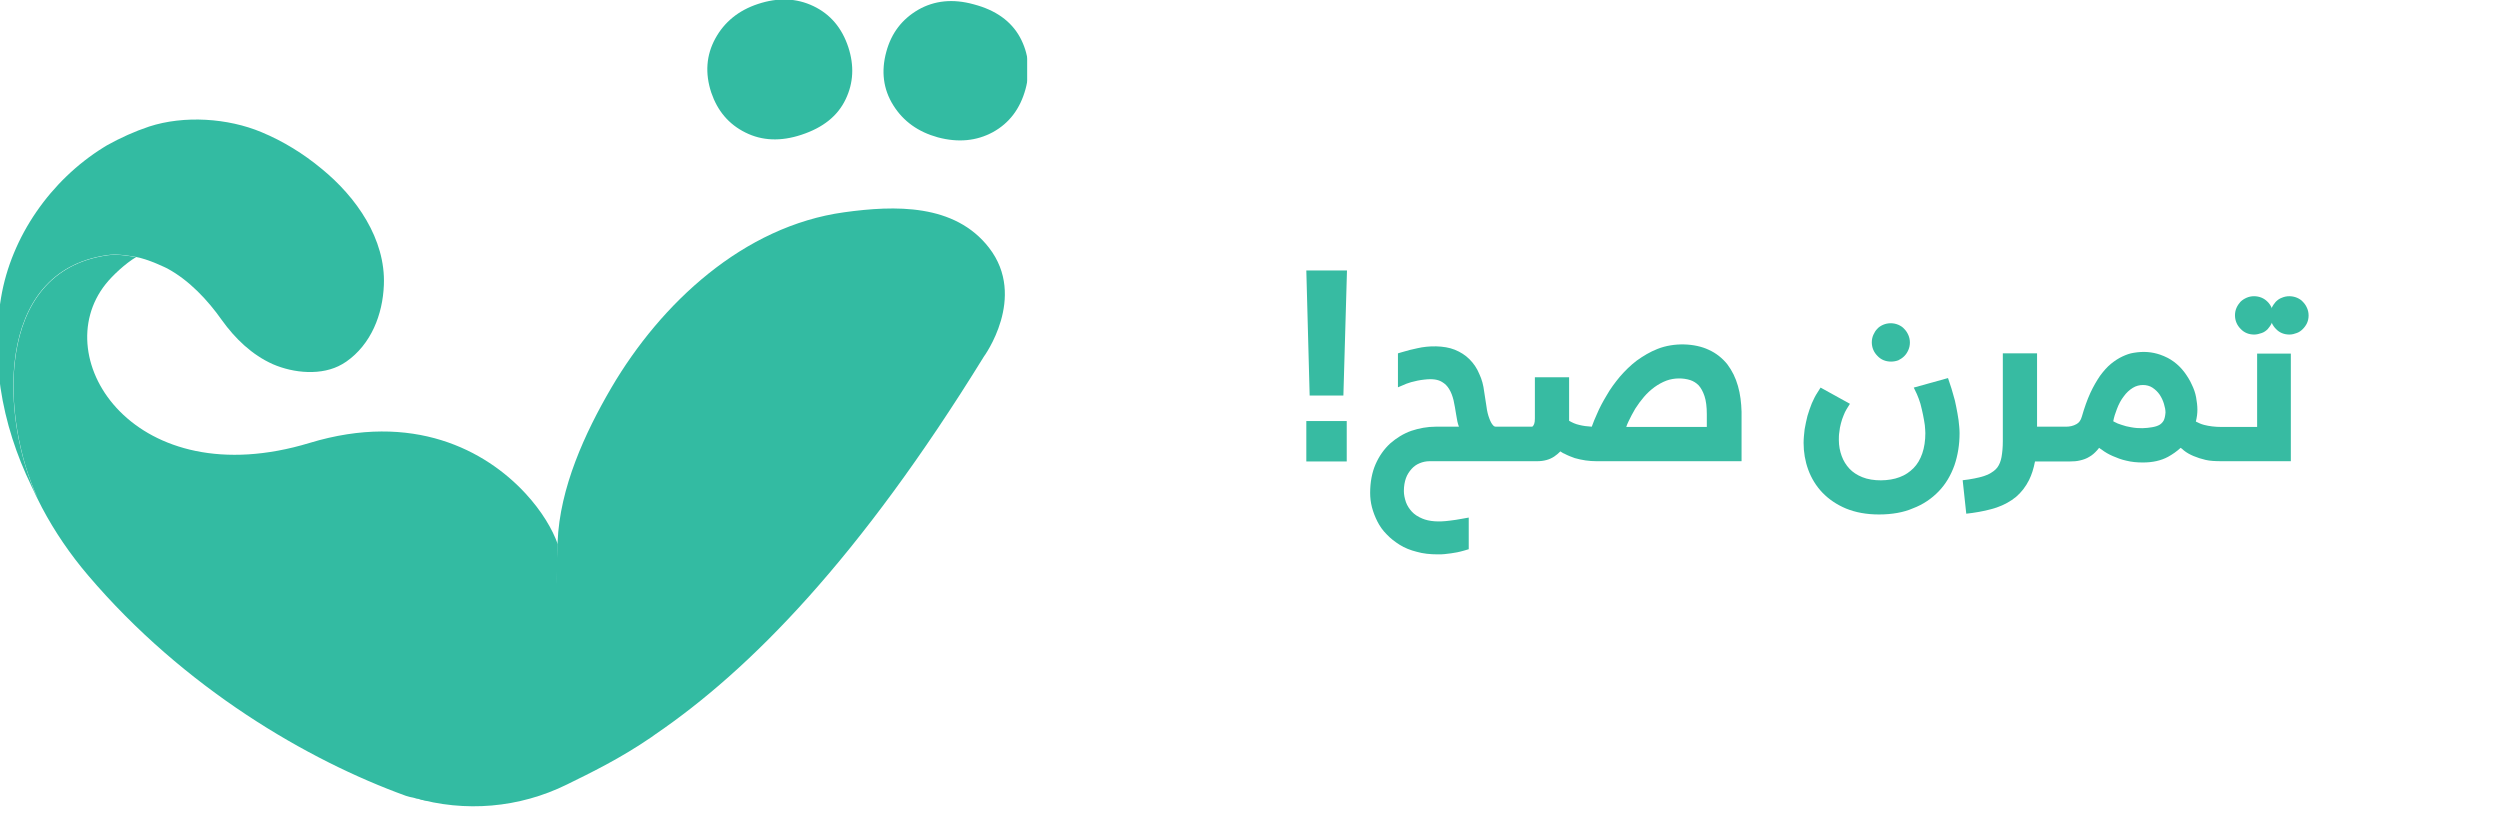
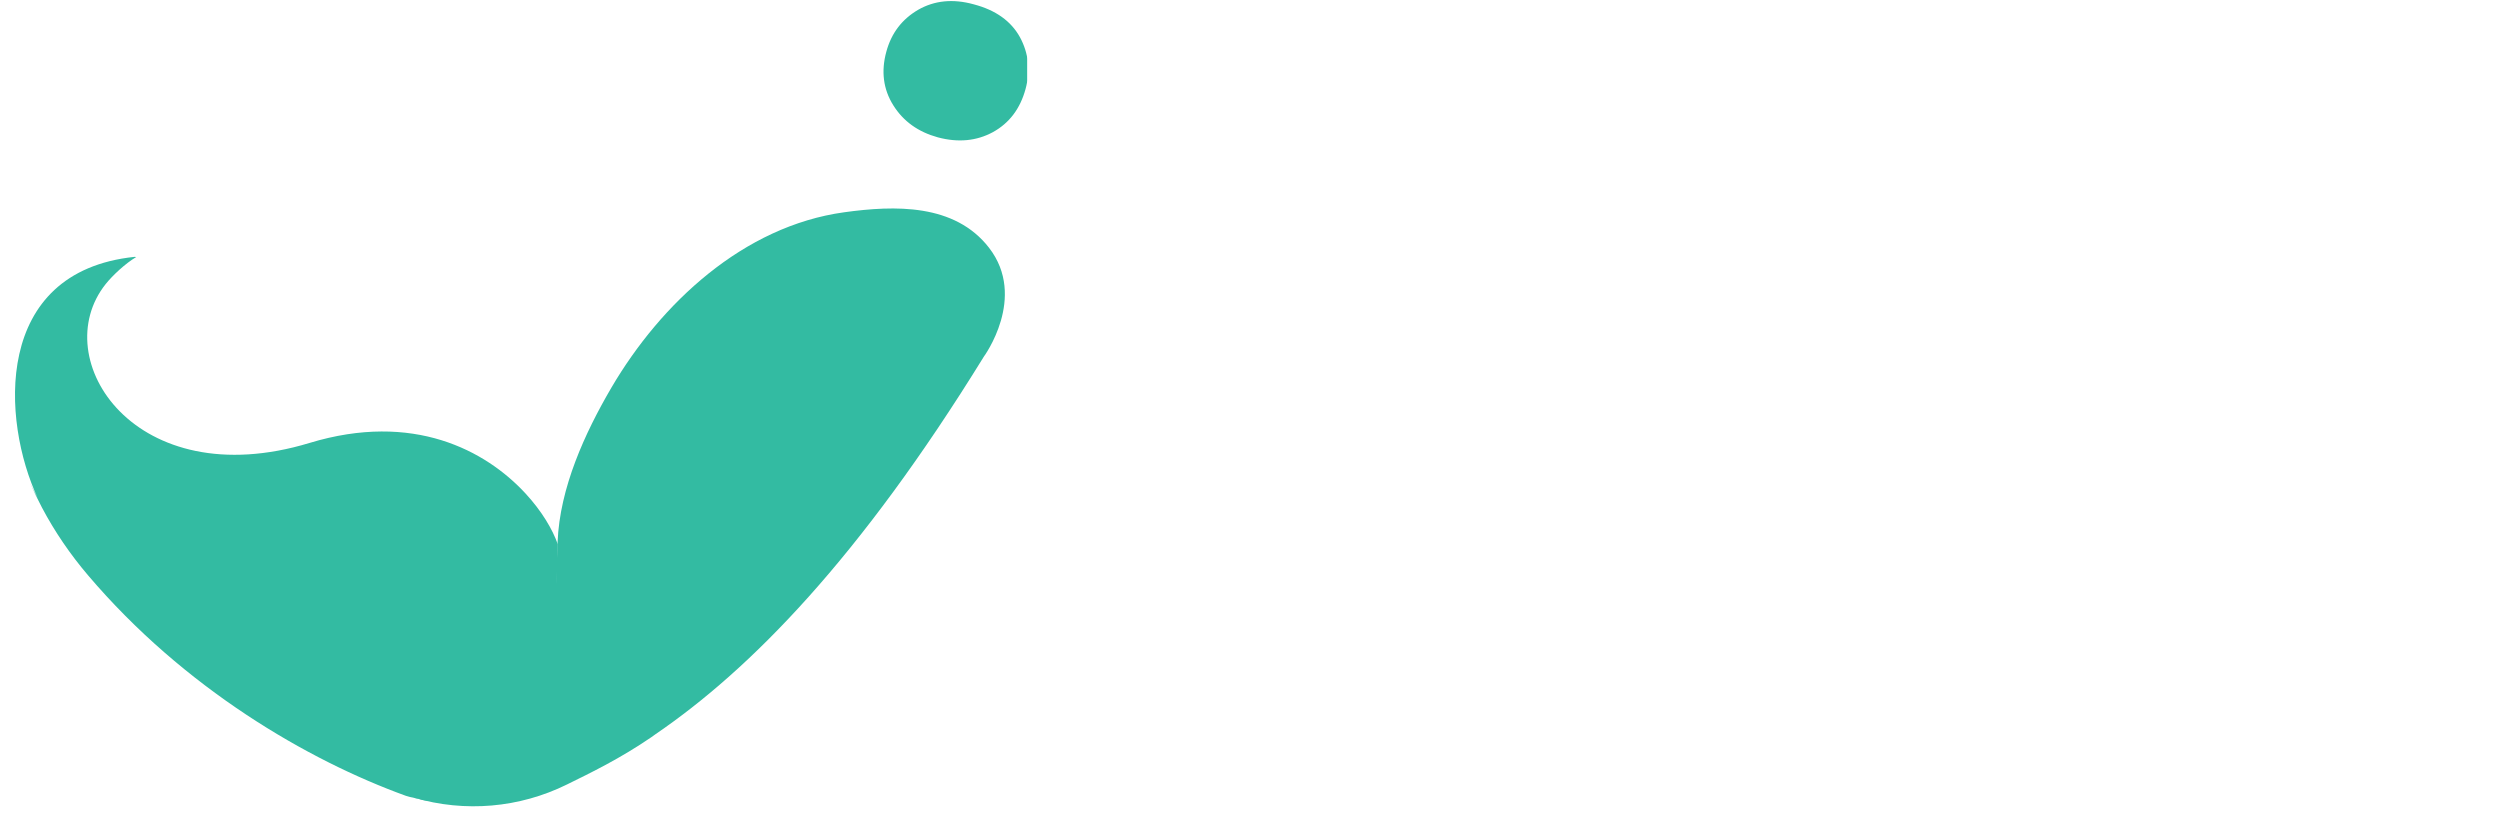
<svg xmlns="http://www.w3.org/2000/svg" width="146" height="48" viewBox="0 0 146 48" fill="none">
  <g clip-path="url(#clip0_3989_9972)">
    <mask id="mask0_3989_9972" style="mask-type:luminance" maskUnits="userSpaceOnUse" x="-38" y="-18" width="135" height="95">
      <path d="M96.429 -17.953H-37.795V76.961H96.429V-17.953Z" fill="white" />
    </mask>
    <g mask="url(#mask0_3989_9972)">
-       <path d="M46.791 7.875C45.596 8.27 44.503 8.225 43.533 7.74C42.552 7.255 41.898 6.466 41.538 5.406C41.166 4.279 41.244 3.219 41.774 2.25C42.304 1.28 43.138 0.604 44.266 0.232C45.427 -0.152 46.509 -0.118 47.501 0.356C48.493 0.829 49.17 1.63 49.542 2.757C49.891 3.828 49.846 4.843 49.384 5.801C48.922 6.771 48.065 7.458 46.791 7.875Z" fill="#33BBA2" />
-     </g>
+       </g>
    <mask id="mask1_3989_9972" style="mask-type:luminance" maskUnits="userSpaceOnUse" x="-38" y="-18" width="135" height="95">
      <path d="M96.429 -17.953H-37.795V76.961H96.429V-17.953Z" fill="white" />
    </mask>
    <g mask="url(#mask1_3989_9972)">
      <path d="M59.564 2.171C60.072 3.106 60.184 4.121 59.891 5.203C59.576 6.353 58.944 7.188 57.986 7.717C57.028 8.236 55.957 8.337 54.773 8.022C53.623 7.706 52.755 7.086 52.169 6.15C51.583 5.215 51.447 4.166 51.763 3.016C52.056 1.934 52.676 1.122 53.623 0.57C54.57 0.029 55.652 -0.084 56.87 0.254C58.155 0.592 59.046 1.235 59.564 2.171Z" fill="#33BBA2" />
    </g>
    <mask id="mask2_3989_9972" style="mask-type:luminance" maskUnits="userSpaceOnUse" x="-38" y="-18" width="135" height="95">
      <path d="M96.429 -17.953H-37.795V76.961H96.429V-17.953Z" fill="white" />
    </mask>
    <g mask="url(#mask2_3989_9972)">
      <path d="M32.564 31.652C32.338 37.514 32.349 47.874 24.187 46.589C27.152 47.457 30.331 47.187 33.116 45.811C34.491 45.135 36.216 44.301 38.043 43.049L38.279 42.88C43.826 39.092 50.184 32.621 57.456 20.829C57.456 20.829 60.004 17.368 57.76 14.47C55.754 11.878 52.248 11.99 49.305 12.396C43.409 13.208 38.595 17.717 35.709 22.633C34.153 25.293 32.688 28.495 32.564 31.652Z" fill="#33BBA2" />
    </g>
    <mask id="mask3_3989_9972" style="mask-type:luminance" maskUnits="userSpaceOnUse" x="-38" y="-18" width="135" height="95">
      <path d="M96.429 -17.953H-37.795V76.961H96.429V-17.953Z" fill="white" />
    </mask>
    <g mask="url(#mask3_3989_9972)">
-       <path d="M8.709 7.391C10.749 6.726 13.308 6.895 15.27 7.718C16.544 8.247 17.728 8.98 18.787 9.86C20.805 11.506 22.53 13.963 22.418 16.646C22.35 18.371 21.674 20.107 20.219 21.122C20.14 21.178 20.061 21.224 19.983 21.269C18.81 21.956 17.153 21.799 15.935 21.269C14.718 20.727 13.726 19.769 12.959 18.698C12.125 17.515 11.042 16.365 9.768 15.677C9.768 15.677 8.652 15.113 7.852 14.989C7.333 14.91 6.803 14.82 6.262 14.899C-0.457 15.857 0.084 24.572 2.193 29.081C0.287 25.508 -0.615 21.415 0.062 17.379C0.659 13.817 2.959 10.525 6.048 8.608C6.116 8.563 6.183 8.529 6.251 8.484C7.04 8.045 7.863 7.673 8.709 7.391Z" fill="#33BBA2" />
-     </g>
+       </g>
    <mask id="mask4_3989_9972" style="mask-type:luminance" maskUnits="userSpaceOnUse" x="-38" y="-18" width="135" height="95">
      <path d="M96.429 -17.953H-37.795V76.961H96.429V-17.953Z" fill="white" />
    </mask>
    <g mask="url(#mask4_3989_9972)">
-       <path d="M30.692 28.821C28.359 26.296 24.131 24.03 18.077 25.868C7.897 28.957 2.688 20.964 6.172 16.589C6.567 16.093 7.311 15.394 7.953 15.011C7.919 15.011 7.897 15 7.863 15C7.345 14.921 6.815 14.831 6.274 14.91C-0.446 15.868 0.096 24.582 2.204 29.092C2.046 28.799 1.899 28.494 1.753 28.201C1.967 28.686 2.204 29.171 2.452 29.644C3.196 31.054 4.109 32.384 5.135 33.59C10.749 40.197 17.976 44.402 23.703 46.476C23.951 46.566 24.469 46.645 24.729 46.724C32.879 48.009 32.361 37.66 32.575 31.786C32.271 30.918 31.639 29.847 30.692 28.821Z" fill="#33BBA2" />
+       <path d="M30.692 28.821C28.359 26.296 24.131 24.03 18.077 25.868C7.897 28.957 2.688 20.964 6.172 16.589C6.567 16.093 7.311 15.394 7.953 15.011C7.919 15.011 7.897 15 7.863 15C-0.446 15.868 0.096 24.582 2.204 29.092C2.046 28.799 1.899 28.494 1.753 28.201C1.967 28.686 2.204 29.171 2.452 29.644C3.196 31.054 4.109 32.384 5.135 33.59C10.749 40.197 17.976 44.402 23.703 46.476C23.951 46.566 24.469 46.645 24.729 46.724C32.879 48.009 32.361 37.66 32.575 31.786C32.271 30.918 31.639 29.847 30.692 28.821Z" fill="#33BBA2" />
    </g>
  </g>
  <g clip-path="url(#clip1_3989_9972)">
    <path d="M78.454 23.101H76.484L76.289 15.795H78.664L78.454 23.101Z" fill="#37BBA2" />
    <path d="M78.649 24.589H76.289V26.949H78.649V24.589Z" fill="#37BBA2" />
    <mask id="mask5_3989_9972" style="mask-type:luminance" maskUnits="userSpaceOnUse" x="15" y="-83" width="180" height="127">
      <path d="M194.573 -82.812H15.606V43.739H194.573V-82.812Z" fill="white" />
    </mask>
    <g mask="url(#mask5_3989_9972)">
-       <path d="M110.441 21.117C110.125 21.117 109.855 21.011 109.644 20.786C109.434 20.576 109.313 20.305 109.313 19.989C109.313 19.839 109.344 19.689 109.404 19.553C109.464 19.418 109.539 19.298 109.629 19.208C109.719 19.102 109.84 19.027 109.975 18.967C110.26 18.847 110.576 18.847 110.862 18.967C110.997 19.027 111.117 19.102 111.207 19.208C111.313 19.313 111.388 19.433 111.448 19.568C111.508 19.704 111.538 19.854 111.538 20.004C111.538 20.155 111.508 20.305 111.448 20.44C111.388 20.576 111.313 20.696 111.207 20.801C111.102 20.906 110.982 20.981 110.862 21.041C110.741 21.087 110.591 21.117 110.441 21.117Z" fill="#37BBA2" />
-     </g>
+       </g>
    <mask id="mask6_3989_9972" style="mask-type:luminance" maskUnits="userSpaceOnUse" x="15" y="-83" width="180" height="127">
      <path d="M194.573 -82.812H15.606V43.739H194.573V-82.812Z" fill="white" />
    </mask>
    <g mask="url(#mask6_3989_9972)">
      <path d="M109.734 30.045C108.998 30.045 108.366 29.925 107.81 29.7C107.269 29.474 106.803 29.159 106.427 28.768C106.067 28.392 105.781 27.926 105.601 27.43C105.42 26.934 105.33 26.408 105.33 25.867C105.33 25.611 105.36 25.34 105.39 25.07C105.435 24.799 105.495 24.544 105.556 24.288C105.631 24.033 105.721 23.777 105.811 23.552C105.916 23.311 106.022 23.101 106.142 22.92L106.322 22.635L108.036 23.582L107.84 23.897C107.78 24.003 107.705 24.138 107.66 24.273C107.6 24.409 107.555 24.559 107.51 24.724C107.465 24.89 107.434 25.055 107.419 25.22C107.389 25.386 107.389 25.551 107.389 25.701C107.389 26.032 107.45 26.348 107.555 26.633C107.66 26.919 107.81 27.159 108.006 27.37C108.201 27.58 108.457 27.745 108.757 27.866C109.374 28.121 110.321 28.106 110.937 27.866C111.268 27.745 111.523 27.565 111.749 27.34C111.974 27.114 112.139 26.829 112.26 26.483C112.38 26.137 112.44 25.731 112.44 25.295C112.44 25.175 112.425 25.025 112.41 24.829C112.38 24.634 112.35 24.439 112.305 24.228C112.26 24.018 112.215 23.807 112.154 23.582C112.094 23.371 112.019 23.191 111.944 23.011L111.764 22.635L113.763 22.079L113.868 22.394C113.928 22.575 114.003 22.785 114.063 23.026C114.139 23.266 114.199 23.507 114.244 23.762C114.304 24.018 114.334 24.273 114.379 24.529C114.409 24.799 114.439 25.055 114.439 25.295C114.439 25.972 114.334 26.603 114.139 27.174C113.928 27.761 113.628 28.272 113.222 28.692C112.816 29.113 112.32 29.459 111.719 29.685C111.177 29.925 110.486 30.045 109.734 30.045Z" fill="#37BBA2" />
    </g>
    <mask id="mask7_3989_9972" style="mask-type:luminance" maskUnits="userSpaceOnUse" x="15" y="-83" width="180" height="127">
      <path d="M194.573 -82.812H15.606V43.739H194.573V-82.812Z" fill="white" />
    </mask>
    <g mask="url(#mask7_3989_9972)">
      <path d="M131.65 19.538C131.335 19.538 131.064 19.433 130.854 19.208C130.643 18.997 130.523 18.727 130.523 18.411C130.523 18.261 130.553 18.11 130.613 17.975C130.673 17.84 130.748 17.735 130.839 17.63C130.944 17.524 131.064 17.449 131.199 17.389C131.47 17.269 131.801 17.269 132.086 17.389C132.222 17.449 132.327 17.524 132.432 17.63C132.537 17.735 132.612 17.855 132.672 17.99C132.733 18.126 132.763 18.276 132.763 18.426C132.763 18.576 132.733 18.727 132.672 18.862C132.612 18.997 132.522 19.118 132.432 19.223C132.342 19.313 132.222 19.403 132.086 19.448C131.951 19.493 131.801 19.538 131.65 19.538Z" fill="#37BBA2" />
    </g>
    <mask id="mask8_3989_9972" style="mask-type:luminance" maskUnits="userSpaceOnUse" x="15" y="-83" width="180" height="127">
      <path d="M194.573 -82.812H15.606V43.739H194.573V-82.812Z" fill="white" />
    </mask>
    <g mask="url(#mask8_3989_9972)">
      <path d="M133.71 19.538C133.394 19.538 133.123 19.433 132.913 19.208C132.703 18.997 132.582 18.727 132.582 18.411C132.582 18.261 132.612 18.11 132.672 17.975C132.733 17.84 132.808 17.735 132.898 17.63C133.003 17.524 133.123 17.434 133.259 17.389C133.529 17.269 133.86 17.269 134.146 17.389C134.281 17.449 134.401 17.524 134.491 17.63C134.597 17.735 134.672 17.855 134.732 17.99C134.792 18.126 134.822 18.276 134.822 18.426C134.822 18.576 134.792 18.727 134.732 18.862C134.672 18.997 134.581 19.118 134.476 19.223C134.386 19.313 134.266 19.403 134.131 19.448C134.01 19.493 133.86 19.538 133.71 19.538Z" fill="#37BBA2" />
    </g>
    <mask id="mask9_3989_9972" style="mask-type:luminance" maskUnits="userSpaceOnUse" x="15" y="-83" width="180" height="127">
      <path d="M194.573 -82.812H15.606V43.739H194.573V-82.812Z" fill="white" />
    </mask>
    <g mask="url(#mask9_3989_9972)">
      <path d="M131.816 20.651V24.934H129.741C129.351 24.934 129.005 24.889 128.719 24.814C128.539 24.769 128.389 24.694 128.238 24.619C128.298 24.378 128.328 24.153 128.328 23.927C128.328 23.702 128.298 23.461 128.253 23.206C128.208 22.95 128.118 22.695 127.998 22.454C127.893 22.214 127.742 21.973 127.577 21.748C127.396 21.507 127.186 21.297 126.961 21.131C126.72 20.951 126.45 20.816 126.149 20.711C125.698 20.56 125.217 20.5 124.601 20.605C124.39 20.636 124.18 20.711 123.954 20.816C123.729 20.921 123.518 21.056 123.293 21.237C123.067 21.417 122.857 21.658 122.646 21.943C122.451 22.229 122.256 22.559 122.075 22.95C121.895 23.341 121.73 23.807 121.579 24.333C121.519 24.544 121.414 24.694 121.264 24.769C121.083 24.874 120.873 24.919 120.647 24.919H118.964V20.636H116.965V25.776C116.965 26.122 116.934 26.438 116.889 26.693C116.844 26.934 116.769 27.129 116.649 27.294C116.529 27.46 116.333 27.595 116.093 27.715C115.822 27.836 115.446 27.926 114.965 28.001L114.62 28.046L114.83 30L115.191 29.955C115.717 29.88 116.198 29.775 116.604 29.639C117.04 29.489 117.416 29.279 117.731 29.023C118.047 28.753 118.302 28.422 118.498 28.031C118.648 27.73 118.768 27.355 118.844 26.949H120.873C121.098 26.949 121.294 26.934 121.474 26.889C121.669 26.844 121.85 26.783 122.015 26.678C122.181 26.588 122.331 26.453 122.466 26.302C122.511 26.257 122.556 26.197 122.586 26.152C122.631 26.182 122.677 26.227 122.737 26.257C122.932 26.408 123.143 26.528 123.383 26.633C123.624 26.738 123.894 26.844 124.18 26.904C124.48 26.979 124.796 27.009 125.142 27.009C125.713 27.009 126.194 26.904 126.615 26.678C126.885 26.528 127.141 26.348 127.351 26.152C127.412 26.197 127.472 26.242 127.532 26.302C127.697 26.438 127.893 26.543 128.103 26.633C128.313 26.723 128.554 26.799 128.809 26.859C129.065 26.919 129.366 26.934 129.756 26.934H133.785V20.651H131.816ZM126.359 24.559C126.299 24.664 126.224 24.739 126.134 24.799C126.014 24.874 125.863 24.919 125.683 24.95C125.337 25.01 124.916 25.04 124.45 24.95C124.255 24.919 124.075 24.874 123.909 24.814C123.744 24.769 123.609 24.709 123.473 24.634C123.443 24.619 123.428 24.604 123.413 24.604C123.458 24.363 123.533 24.123 123.624 23.897C123.729 23.612 123.864 23.356 124.029 23.146C124.18 22.935 124.36 22.77 124.556 22.65C124.916 22.424 125.397 22.439 125.698 22.635C125.878 22.755 126.014 22.89 126.119 23.041C126.239 23.221 126.314 23.386 126.374 23.582C126.434 23.777 126.465 23.942 126.465 24.093C126.449 24.288 126.419 24.439 126.359 24.559Z" fill="#37BBA2" />
    </g>
    <mask id="mask10_3989_9972" style="mask-type:luminance" maskUnits="userSpaceOnUse" x="15" y="-83" width="180" height="127">
      <path d="M194.573 -82.812H15.606V43.739H194.573V-82.812Z" fill="white" />
    </mask>
    <g mask="url(#mask10_3989_9972)">
      <path d="M101.497 22.544C101.362 22.063 101.151 21.642 100.881 21.282C100.595 20.921 100.219 20.62 99.783 20.425C98.987 20.049 97.769 19.989 96.792 20.38C96.371 20.545 95.965 20.786 95.59 21.056C95.229 21.327 94.898 21.657 94.597 22.003C94.312 22.349 94.041 22.71 93.831 23.085C93.605 23.461 93.41 23.822 93.26 24.183C93.139 24.438 93.049 24.679 92.959 24.919C92.704 24.904 92.448 24.874 92.222 24.814C92.012 24.769 91.817 24.679 91.636 24.574V22.033H89.637V24.453C89.637 24.724 89.577 24.844 89.487 24.919H87.382C87.307 24.919 87.247 24.904 87.202 24.844C87.112 24.754 87.037 24.604 86.977 24.438C86.901 24.243 86.841 24.002 86.811 23.747C86.766 23.476 86.721 23.176 86.676 22.875C86.631 22.499 86.541 22.154 86.39 21.838C86.255 21.507 86.06 21.222 85.819 20.981C85.579 20.741 85.293 20.56 84.962 20.425C84.331 20.169 83.429 20.184 82.783 20.335C82.482 20.395 82.196 20.47 81.896 20.56L81.64 20.635V22.619L82.136 22.409C82.212 22.379 82.302 22.349 82.407 22.319C82.527 22.289 82.647 22.259 82.783 22.229C82.918 22.199 83.053 22.184 83.174 22.169C83.685 22.108 83.985 22.169 84.211 22.304C84.391 22.409 84.526 22.544 84.632 22.725C84.752 22.92 84.827 23.131 84.887 23.371C84.947 23.642 84.992 23.912 85.037 24.198C85.082 24.498 85.128 24.739 85.203 24.919H83.835C83.354 24.919 82.873 25.009 82.422 25.16C81.956 25.325 81.55 25.581 81.189 25.896C80.829 26.227 80.543 26.633 80.332 27.114C80.122 27.595 80.017 28.166 80.017 28.782C80.017 29.053 80.047 29.339 80.122 29.624C80.197 29.91 80.302 30.18 80.438 30.451C80.573 30.722 80.753 30.977 80.979 31.203C81.204 31.443 81.46 31.639 81.746 31.819C82.031 31.999 82.377 32.135 82.738 32.225C83.098 32.33 83.519 32.375 83.97 32.375C84.105 32.375 84.241 32.375 84.361 32.36C84.481 32.345 84.617 32.33 84.737 32.315C84.857 32.3 84.977 32.27 85.097 32.255C85.233 32.225 85.368 32.195 85.518 32.15L85.774 32.074V30.226L85.353 30.301C85.128 30.346 84.902 30.376 84.662 30.406C84 30.496 83.459 30.451 83.068 30.286C82.813 30.18 82.602 30.045 82.452 29.88C82.302 29.714 82.181 29.534 82.106 29.324C82.031 29.098 81.986 28.888 81.986 28.677C81.986 28.392 82.031 28.136 82.106 27.926C82.181 27.715 82.302 27.535 82.437 27.384C82.572 27.234 82.722 27.129 82.903 27.054C83.083 26.979 83.279 26.934 83.489 26.934H89.772C90.163 26.934 90.494 26.843 90.764 26.663C90.9 26.573 91.02 26.468 91.125 26.362C91.2 26.407 91.275 26.468 91.366 26.498C91.561 26.603 91.757 26.678 91.967 26.753C92.177 26.813 92.388 26.858 92.598 26.889C92.809 26.919 93.019 26.934 93.23 26.934H101.707V24.047C101.692 23.521 101.632 23.01 101.497 22.544ZM99.678 24.934H94.973C95.003 24.829 95.048 24.739 95.094 24.634C95.214 24.378 95.349 24.123 95.499 23.867C95.65 23.627 95.83 23.386 96.01 23.176C96.191 22.965 96.401 22.77 96.627 22.605C96.837 22.454 97.078 22.319 97.318 22.229C97.769 22.063 98.295 22.063 98.716 22.199C98.897 22.259 99.062 22.364 99.197 22.499C99.332 22.65 99.453 22.86 99.543 23.131C99.633 23.401 99.678 23.762 99.678 24.183V24.934Z" fill="#37BBA2" />
    </g>
  </g>
  <defs>
    <clipPath id="clip0_3989_9972">
      <rect width="60" height="47.25" fill="white" />
    </clipPath>
    <clipPath id="clip1_3989_9972">
-       <rect width="80" height="27" fill="white" transform="translate(66 10.125)" />
-     </clipPath>
+       </clipPath>
  </defs>
</svg>